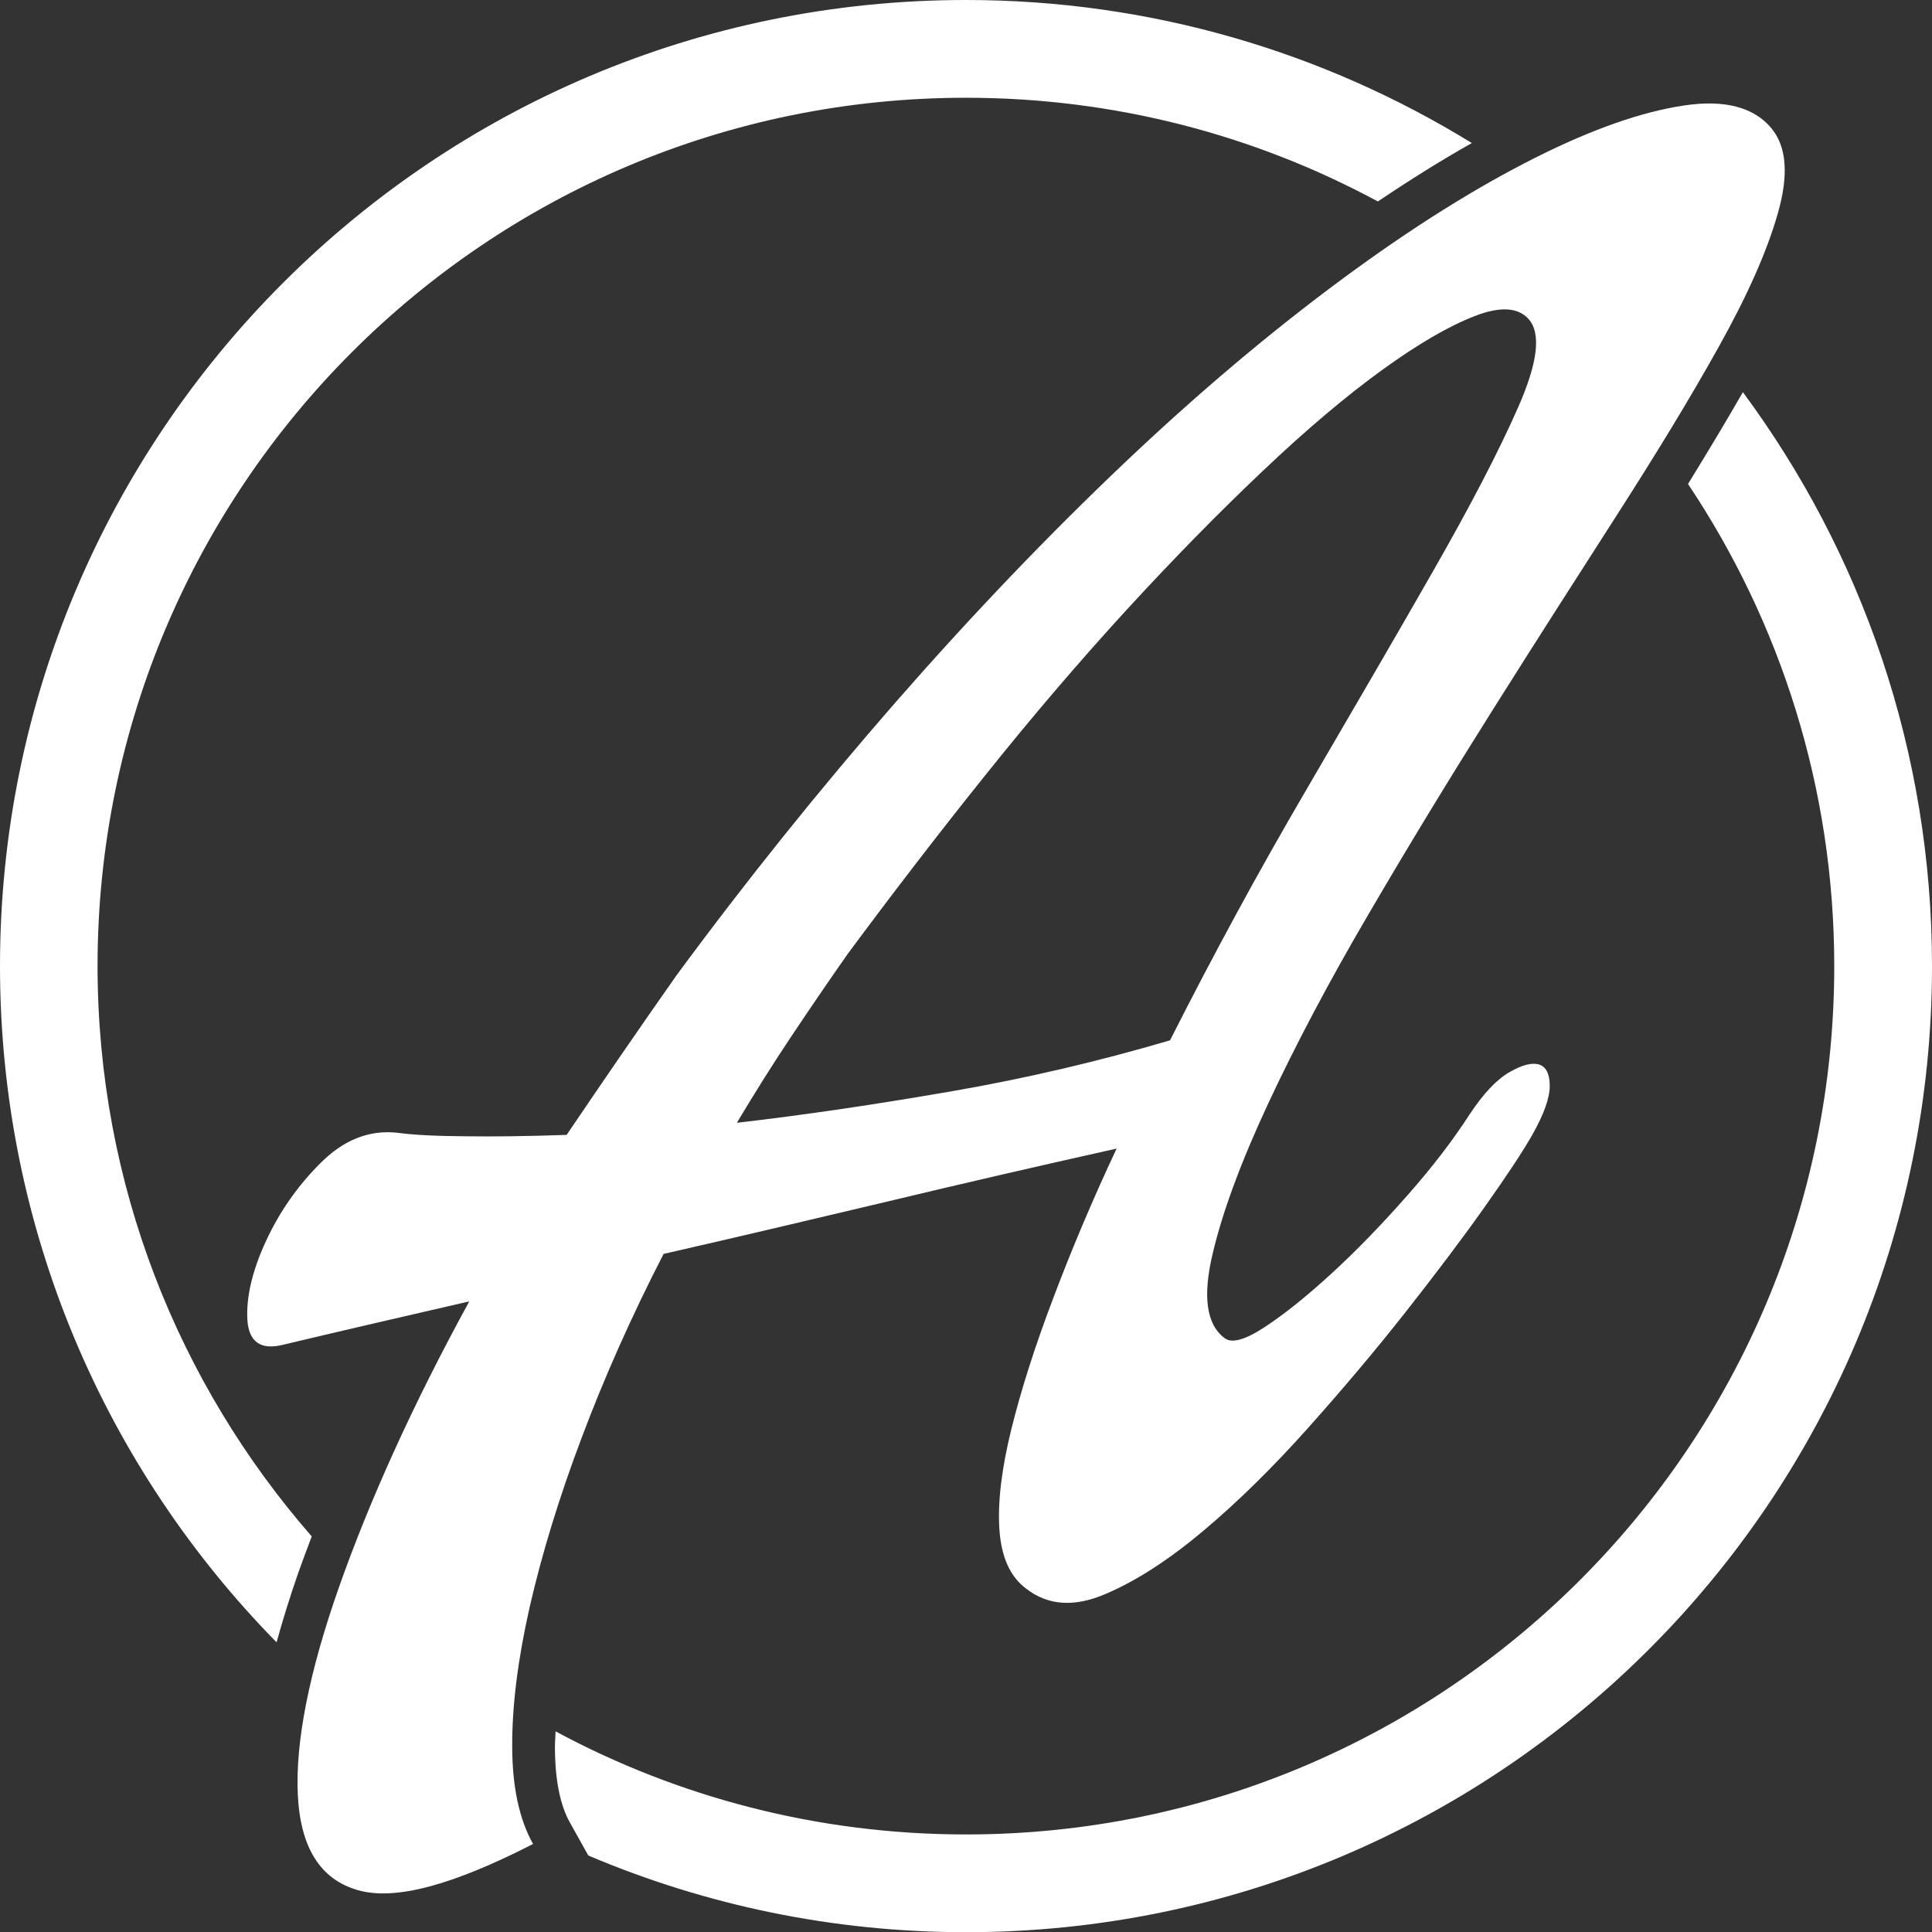
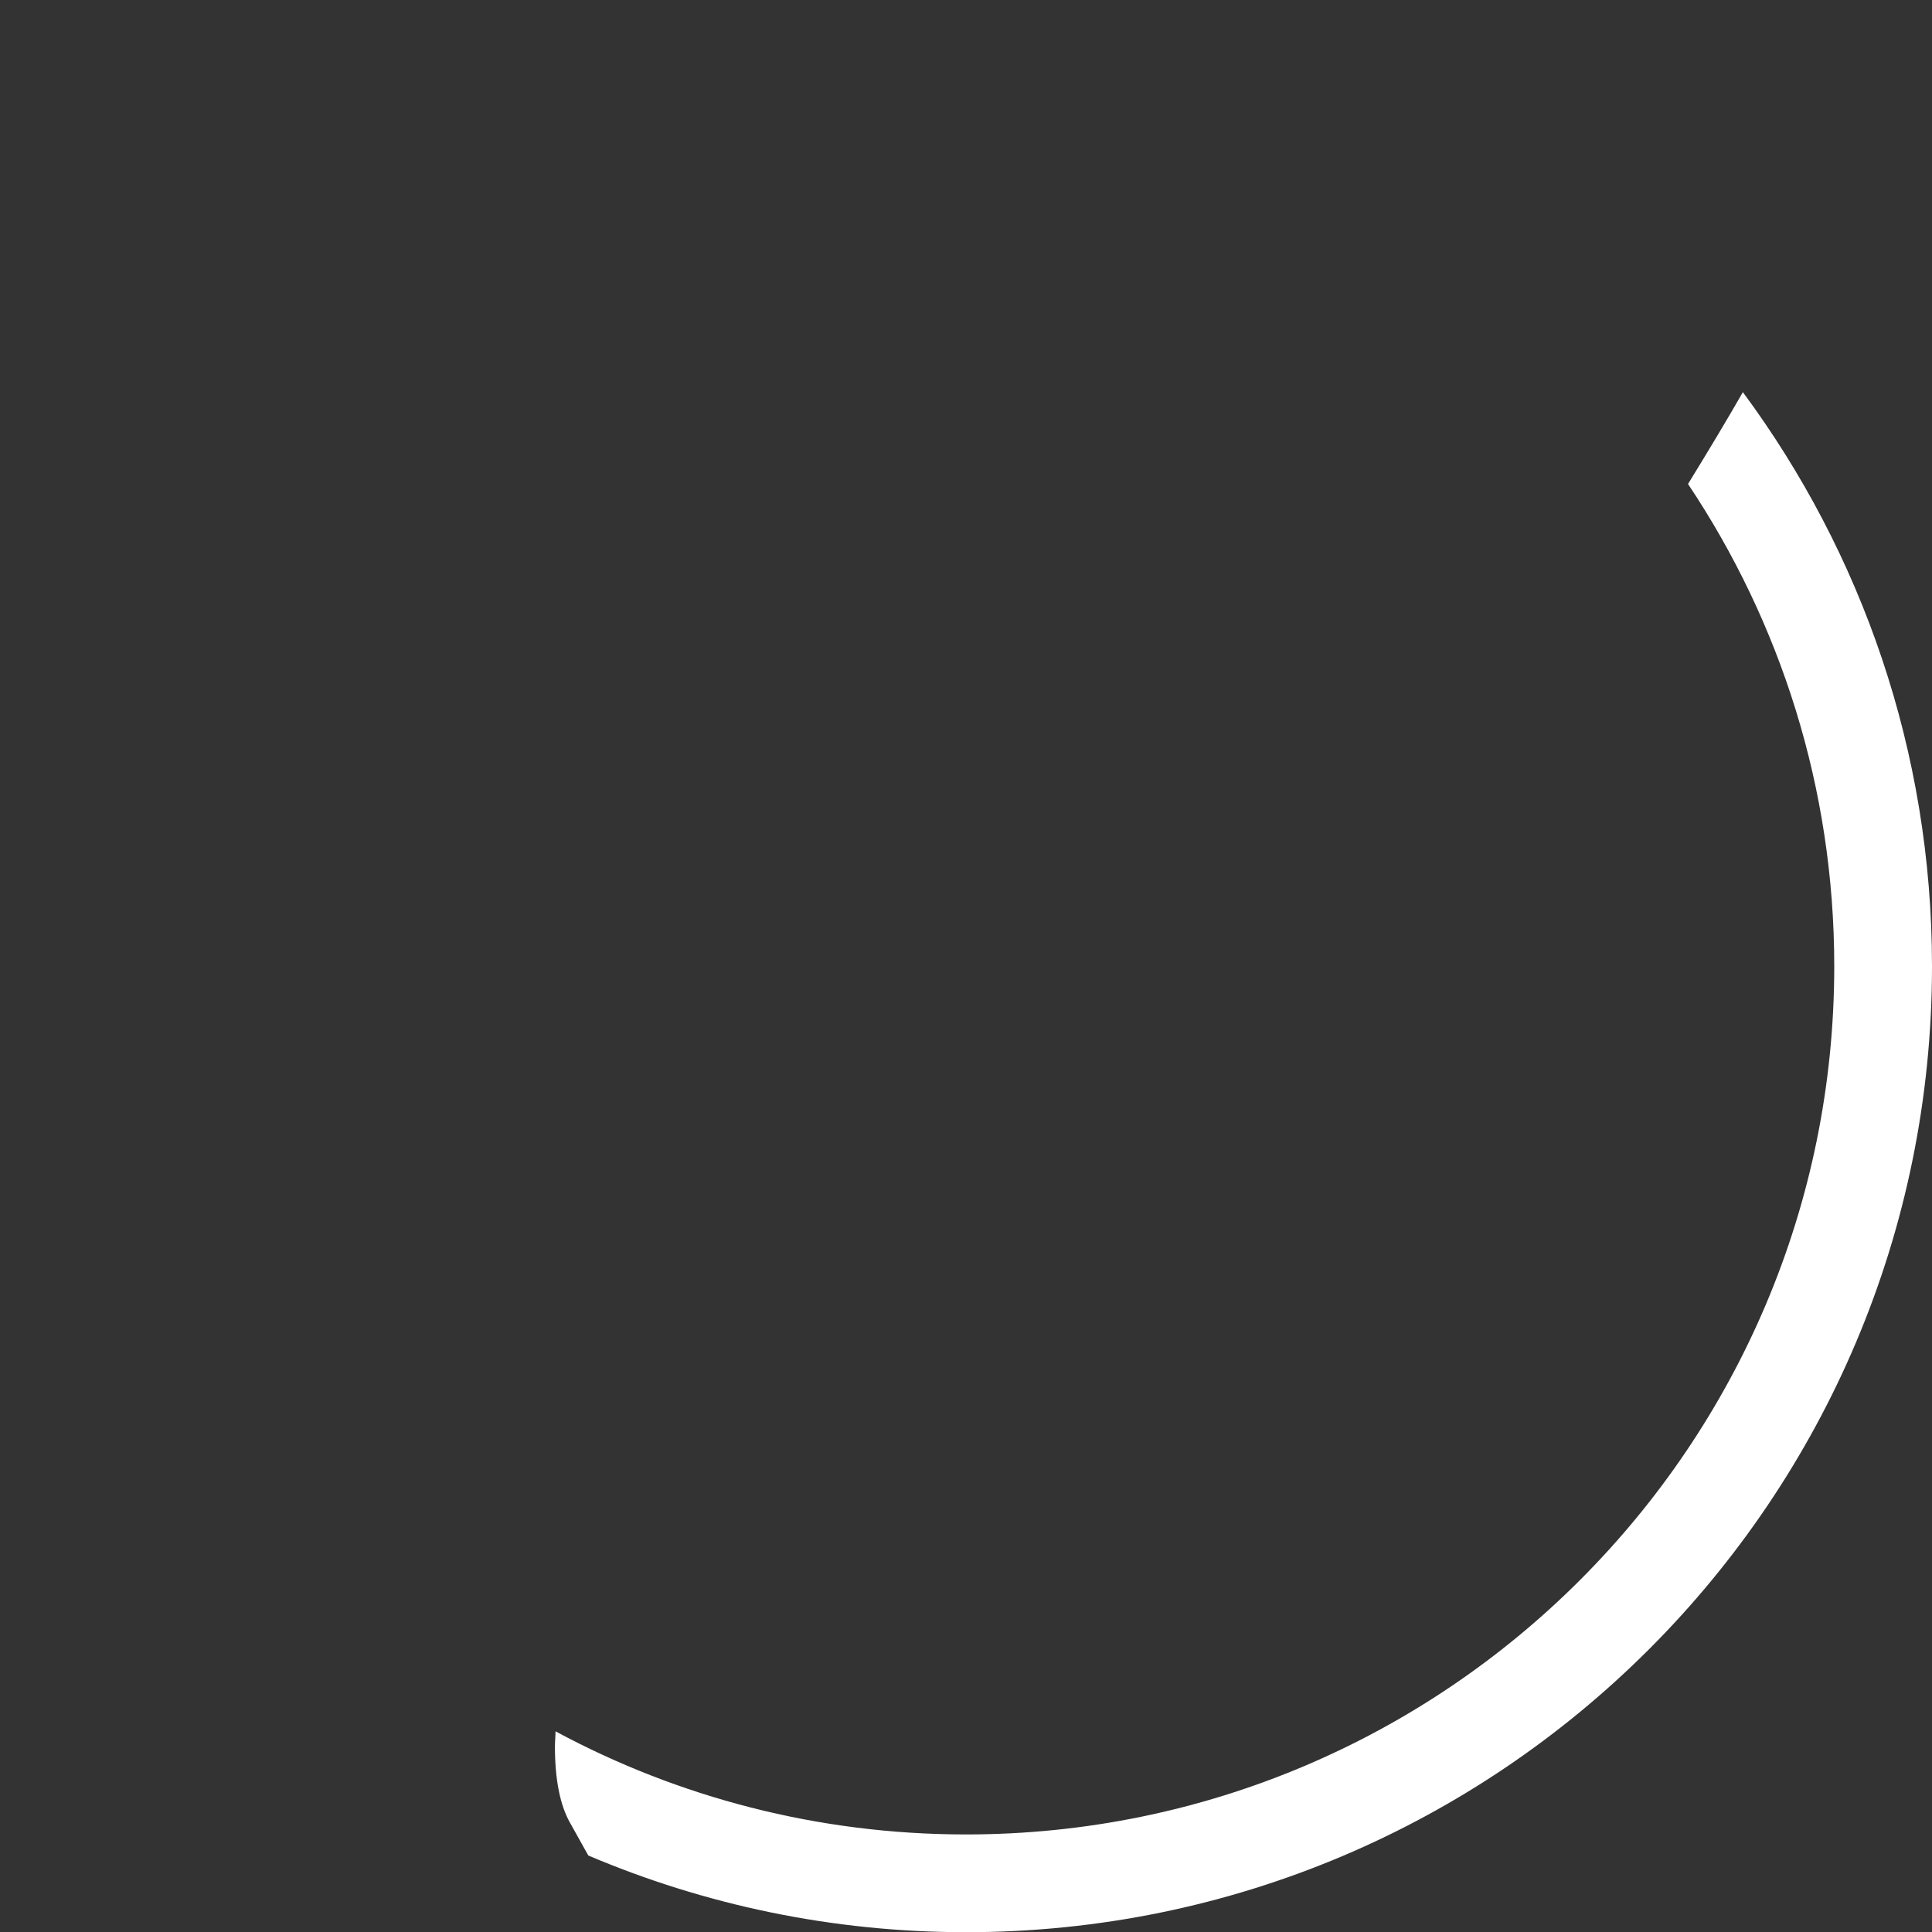
<svg xmlns="http://www.w3.org/2000/svg" id="Layer_2" data-name="Layer 2" viewBox="0 0 97.24 97.24">
  <rect x="0" y="0" width="97.24" height="97.24" fill="#333333" stroke="none" />
  <defs>
    <style>
      .cls-1 {
        fill: #fff;
        stroke-width: 0px;
      }
    </style>
  </defs>
  <g id="Layer_1-2" data-name="Layer 1">
    <g>
-       <path class="cls-1" d="M37.1,56.51c3.47-.4,7.08-.94,10.83-1.59,3.75-.65,7.4-1.51,10.96-2.56,2.16-4.27,4.43-8.46,6.83-12.56,2.39-4.1,4.53-7.76,6.4-11.04,1.87-3.27,3.3-6.01,4.29-8.26.99-2.25,1.17-3.72.52-4.45-.53-.58-1.43-.64-2.71-.14-1.29.5-2.83,1.39-4.64,2.7-1.81,1.31-3.82,3-6.04,5.11-2.22,2.1-4.51,4.44-6.87,7.01-2.36,2.58-4.74,5.36-7.12,8.34-2.39,2.98-4.68,5.97-6.89,8.95-.99,1.41-1.94,2.81-2.87,4.2-.93,1.39-1.82,2.82-2.69,4.27ZM26.81,92.82c-4,2.05-6.93,2.86-8.81,2.31-1.88-.54-2.88-2.14-3.01-4.79-.13-2.64.56-6.17,2.08-10.48,1.52-4.31,3.69-9.14,6.55-14.36-3.13.72-6.25,1.44-9.36,2.18-1.14.29-1.74-.14-1.81-1.26-.06-1.13.24-2.44.92-3.92.68-1.48,1.6-2.81,2.77-3.97,1.17-1.17,2.44-1.66,3.83-1.52.8.11,1.94.17,3.41.18,1.47.02,3.18,0,5.14-.07,1.84-2.72,3.68-5.4,5.53-8.03,3.52-4.78,7.21-9.37,11.04-13.76,3.84-4.39,7.65-8.37,11.44-11.97,3.79-3.6,7.47-6.69,11.03-9.32,3.56-2.63,6.8-4.64,9.71-6.1,2.92-1.47,5.41-2.32,7.48-2.63,2.07-.31,3.54.09,4.42,1.16.76.94.86,2.35.31,4.27-.55,1.93-1.54,4.15-2.97,6.71-1.43,2.57-3.15,5.39-5.16,8.52-2.01,3.13-4.09,6.38-6.22,9.76-2.13,3.38-4.21,6.79-6.22,10.23-2.02,3.44-3.71,6.65-5.08,9.58-1.37,2.94-2.31,5.48-2.8,7.58-.5,2.11-.31,3.52.57,4.2.35.32,1.04.14,2.06-.53,1.02-.67,2.16-1.59,3.42-2.75,1.26-1.16,2.51-2.46,3.77-3.89,1.26-1.43,2.29-2.78,3.11-4.05.7-1.06,1.37-1.77,2.02-2.14.64-.37,1.14-.49,1.49-.38.35.12.53.47.53,1.08,0,.6-.29,1.42-.88,2.46-.47.83-1.27,2.04-2.41,3.65-1.14,1.61-2.47,3.37-3.99,5.3-1.52,1.93-3.16,3.87-4.91,5.83-1.75,1.96-3.49,3.67-5.21,5.12-1.72,1.45-3.37,2.53-4.94,3.2-1.57.68-2.91.6-4.01-.26-.82-.61-1.26-1.61-1.35-3-.09-1.39.12-3.08.61-5.06.49-1.97,1.19-4.17,2.1-6.56.9-2.39,1.96-4.91,3.19-7.53-3.85.86-7.73,1.75-11.64,2.69-3.92.93-7.64,1.81-11.16,2.61-1.61,3.13-2.99,6.23-4.13,9.27-1.15,3.04-2.01,5.89-2.61,8.5-.59,2.61-.89,4.96-.88,7.01,0,2.05.36,3.69,1.05,4.92Z" />
-       <path class="cls-1" d="M15.02,79.14c.21-.59.44-1.2.67-1.81-6.7-7.68-10.78-17.72-10.78-28.72C4.92,24.49,24.48,4.92,48.62,4.92c7.5,0,14.56,1.89,20.73,5.22,1.62-1.09,3.2-2.08,4.73-2.94C66.67,2.64,57.95,0,48.62,0,21.77,0,0,21.77,0,48.62c0,13.26,5.31,25.27,13.92,34.04.31-1.12.67-2.29,1.1-3.52Z" />
      <path class="cls-1" d="M87.72,19.74c-.82,1.43-1.74,2.96-2.76,4.62,4.64,6.94,7.36,15.29,7.36,24.27,0,24.13-19.56,43.7-43.7,43.7-7.47,0-14.51-1.88-20.66-5.19,0,.25-.03.52-.03.76,0,1.67.26,2.97.77,3.86l.91,1.63c5.84,2.48,12.26,3.86,19.01,3.86,26.85,0,48.62-21.77,48.62-48.62,0-10.82-3.54-20.81-9.51-28.88Z" />
    </g>
  </g>
</svg>